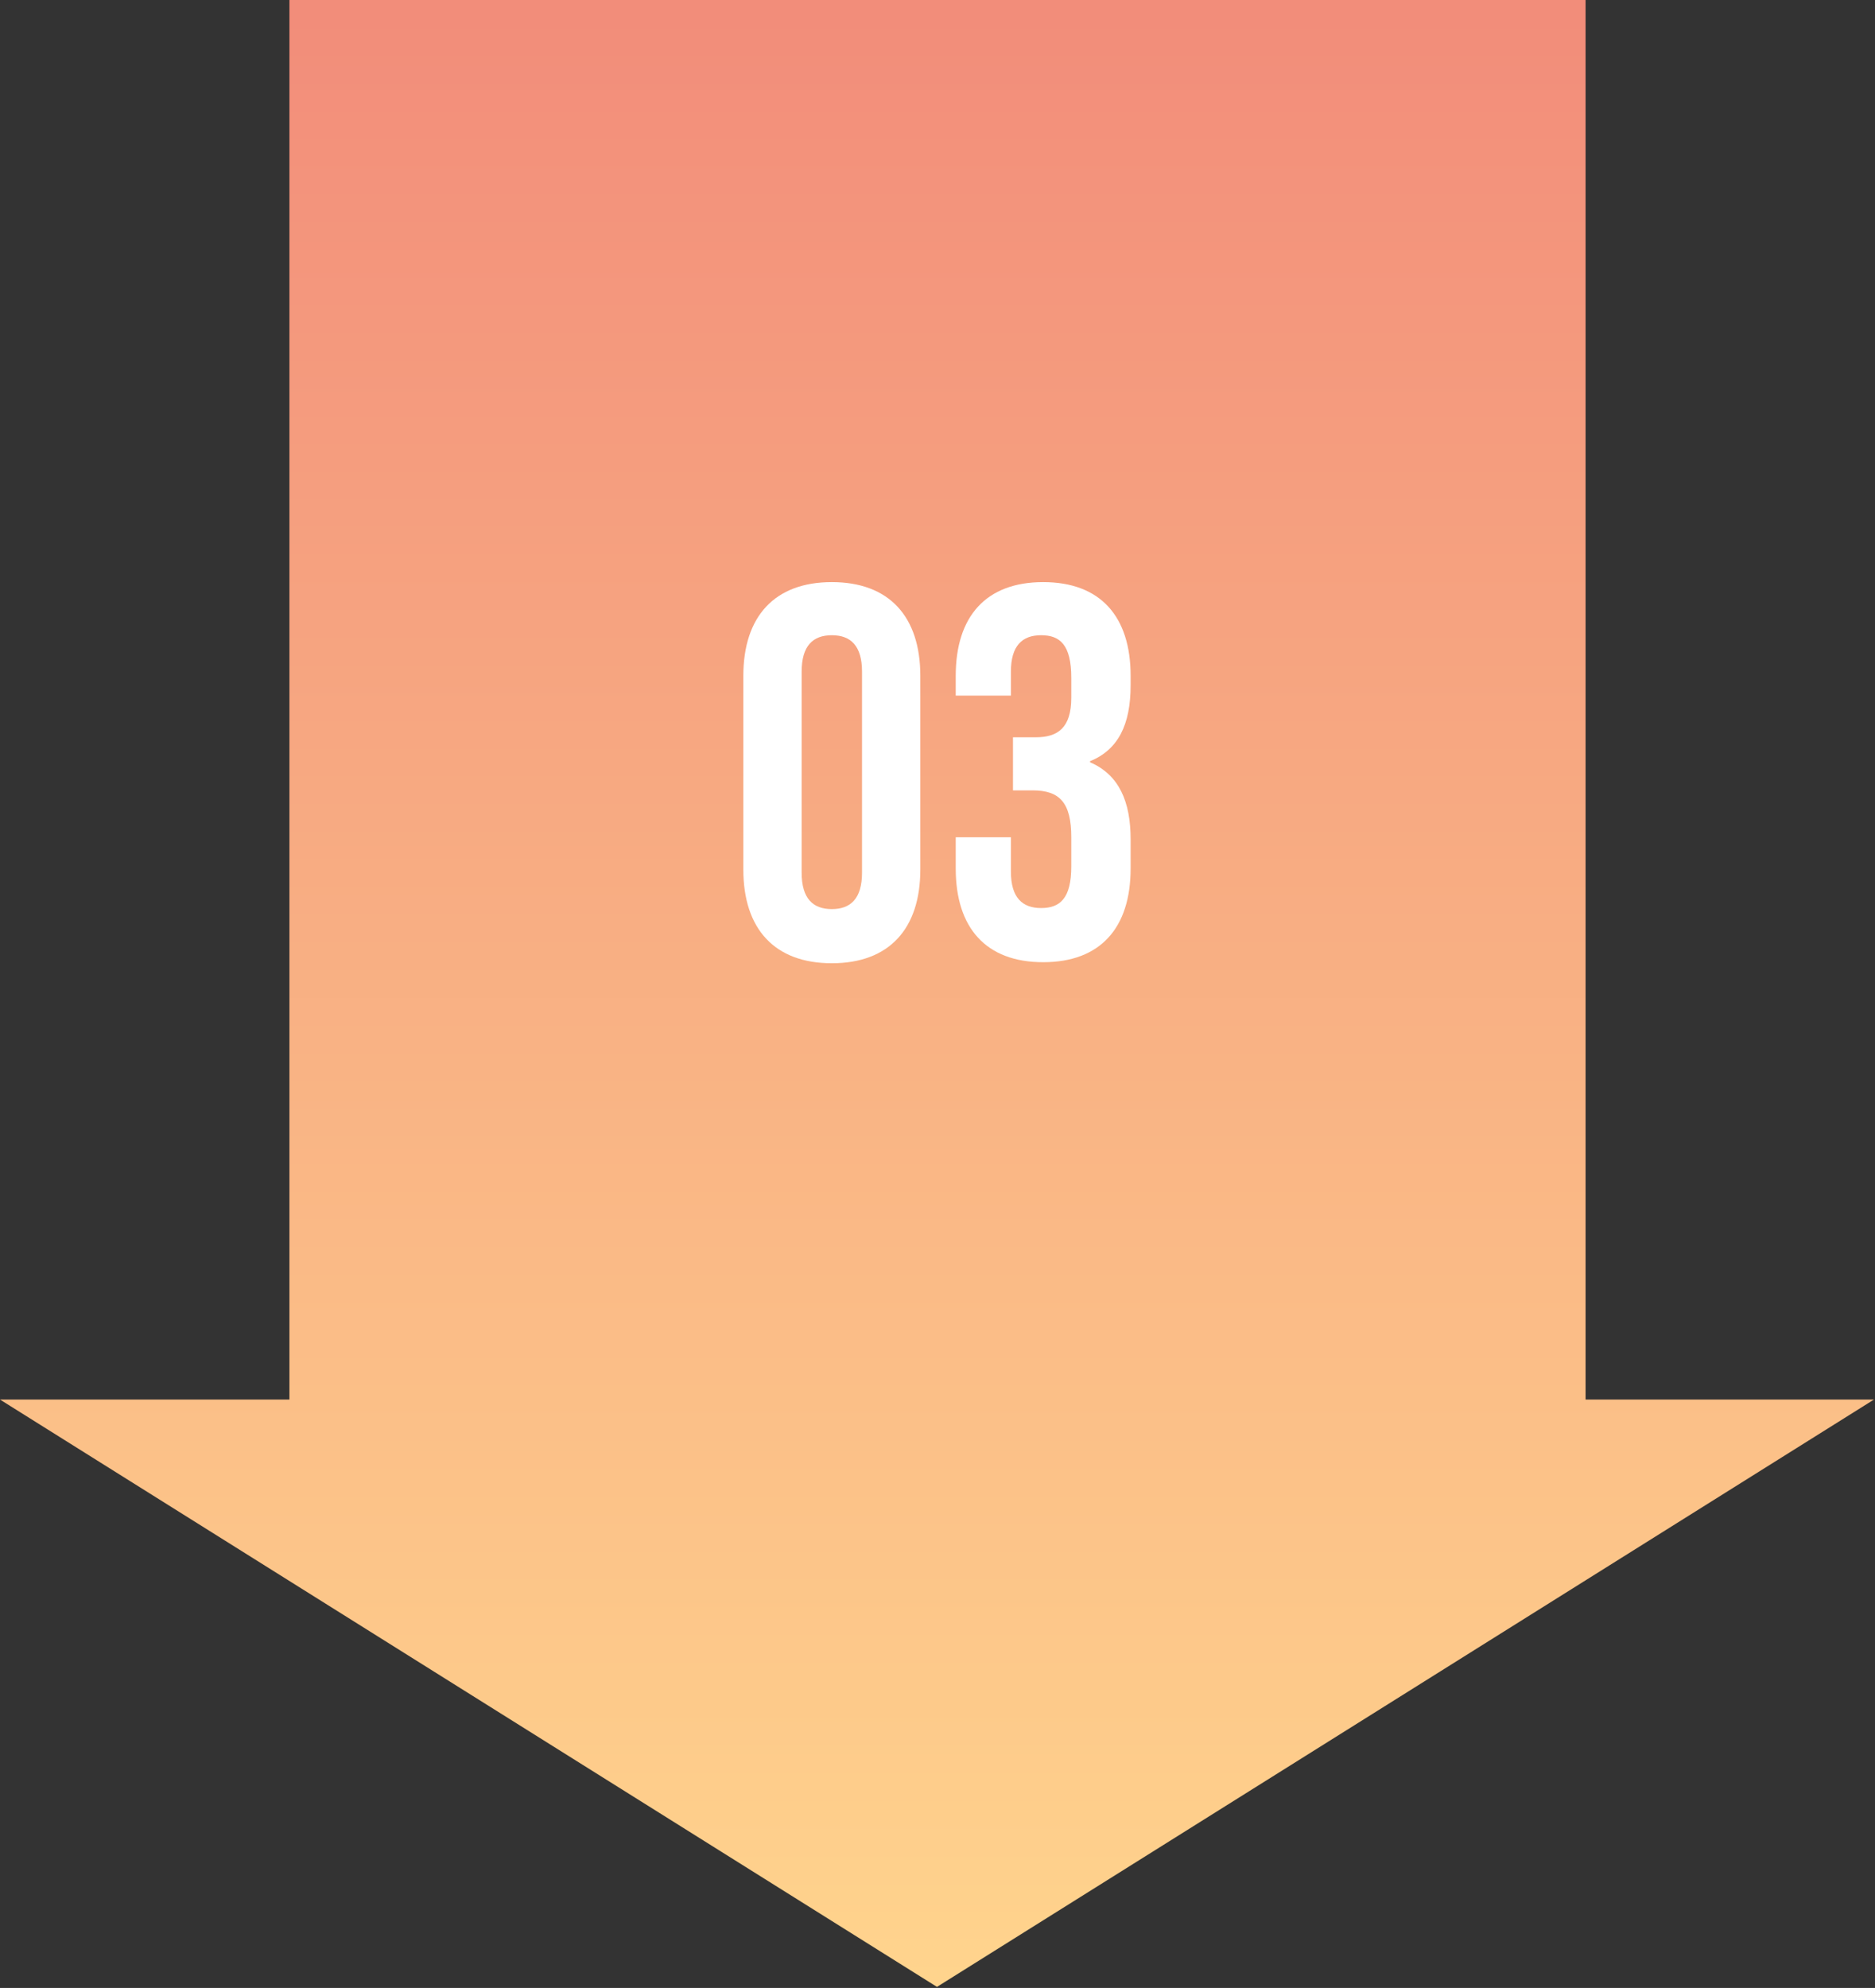
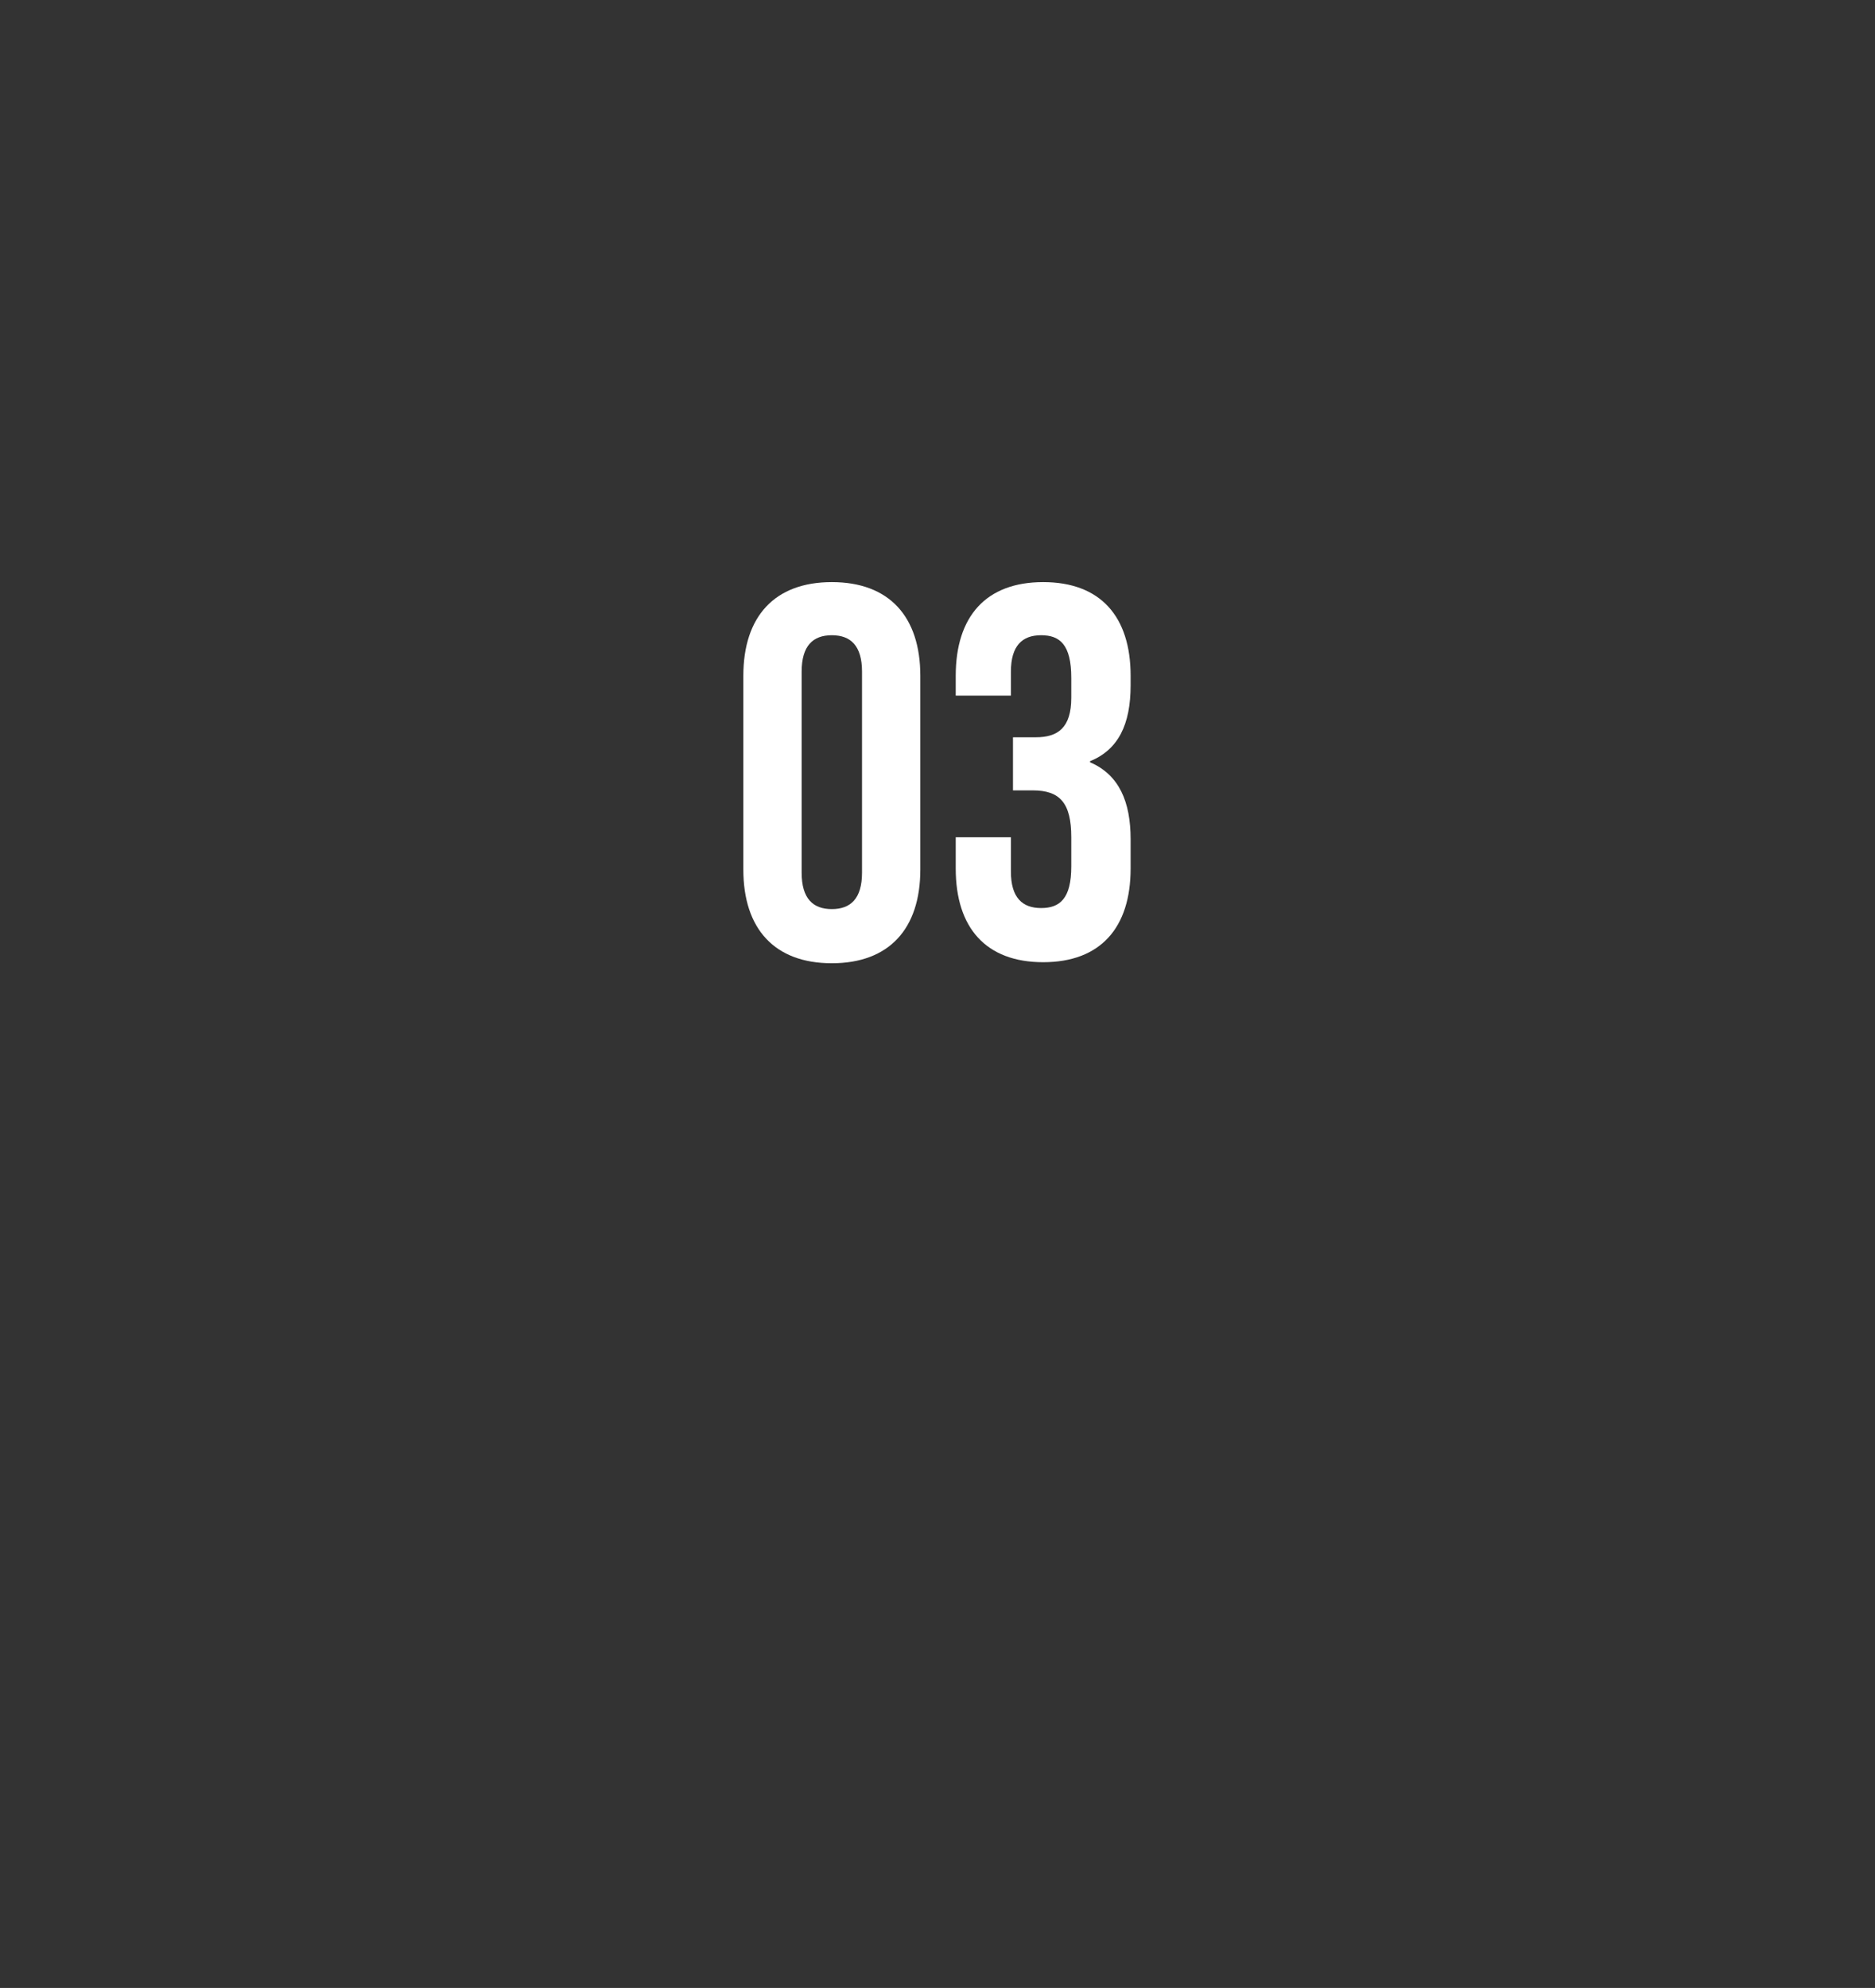
<svg xmlns="http://www.w3.org/2000/svg" version="1.1" id="Group_18" x="0px" y="0px" viewBox="0 0 180.1 190.9" style="enable-background:new 0 0 180.1 190.9;" xml:space="preserve">
  <rect x="0" y="0" width="180.1" height="190.9" fill="#333333" stroke="none" />
  <style type="text/css">
	.st0{fill:url(#Path_60_1_);}
	.st1{enable-background:new    ;}
	.st2{fill:#FFFFFF;}
</style>
  <linearGradient id="Path_60_1_" gradientUnits="userSpaceOnUse" x1="-588.213" y1="478.491" x2="-588.213" y2="477.491" gradientTransform="matrix(180.097 0 0 -190.867 106025.43 91328.164)">
    <stop offset="0" style="stop-color:#F28D7A" />
    <stop offset="1" style="stop-color:#FFD48D" />
  </linearGradient>
-   <path id="Path_60" class="st0" d="M152.3,134.4V0H27.8v134.4H0l90,56.4l90-56.4L152.3,134.4z" />
  <g class="st1">
-     <path class="st2" d="M71.4,64.9c0-5.7,3-9,8.5-9c5.5,0,8.5,3.3,8.5,9v18.6c0,5.7-3,9-8.5,9c-5.5,0-8.5-3.3-8.5-9V64.9z M77,83.8   c0,2.5,1.1,3.5,2.9,3.5c1.8,0,2.9-1,2.9-3.5V64.5c0-2.5-1.1-3.5-2.9-3.5c-1.8,0-2.9,1-2.9,3.5V83.8z" />
+     <path class="st2" d="M71.4,64.9c0-5.7,3-9,8.5-9c5.5,0,8.5,3.3,8.5,9v18.6c0,5.7-3,9-8.5,9c-5.5,0-8.5-3.3-8.5-9z M77,83.8   c0,2.5,1.1,3.5,2.9,3.5c1.8,0,2.9-1,2.9-3.5V64.5c0-2.5-1.1-3.5-2.9-3.5c-1.8,0-2.9,1-2.9,3.5V83.8z" />
    <path class="st2" d="M102.9,65.1c0-3.2-1.1-4.1-2.9-4.1c-1.8,0-2.9,1-2.9,3.5v2.3h-5.3v-1.9c0-5.7,2.9-9,8.4-9s8.4,3.3,8.4,9v0.9   c0,3.8-1.2,6.2-3.9,7.3v0.1c2.8,1.2,3.9,3.8,3.9,7.4v2.8c0,5.7-2.9,9-8.4,9s-8.4-3.3-8.4-9v-3h5.3v3.3c0,2.5,1.1,3.5,2.9,3.5   c1.8,0,2.9-0.9,2.9-4v-2.8c0-3.3-1.1-4.5-3.7-4.5h-1.9v-5.1h2.2c2.1,0,3.4-0.9,3.4-3.8V65.1z" />
  </g>
</svg>